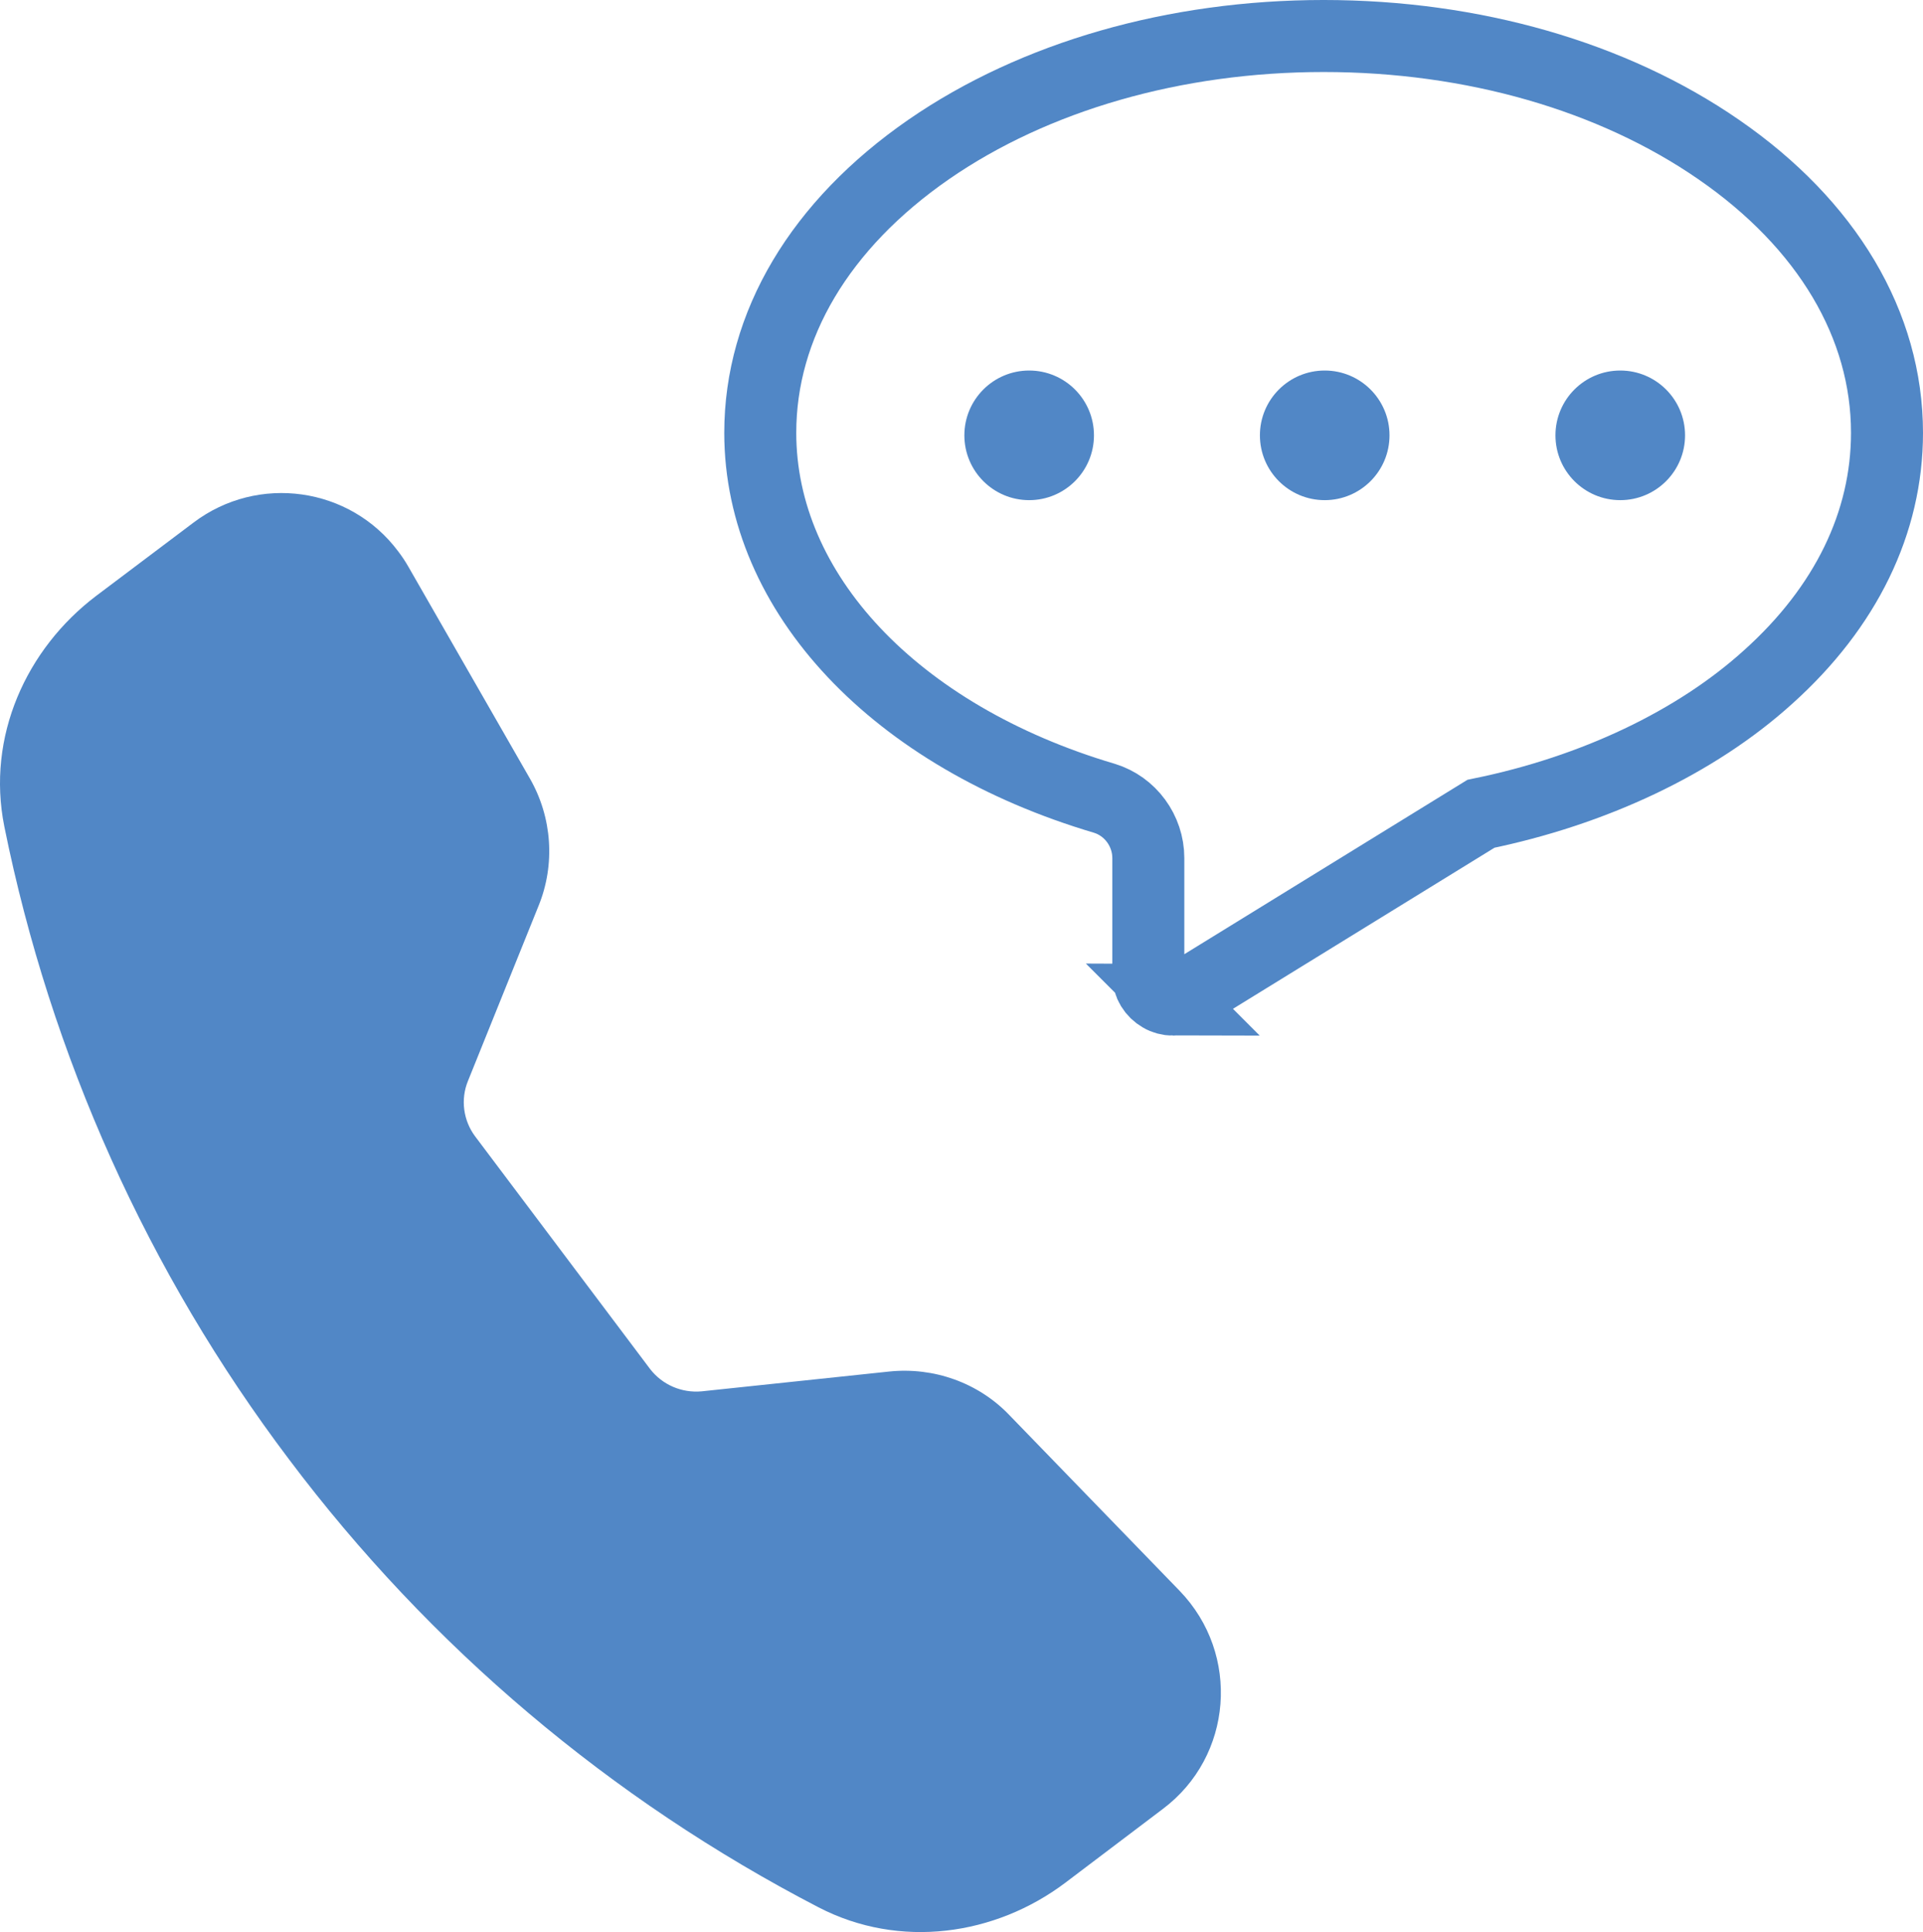
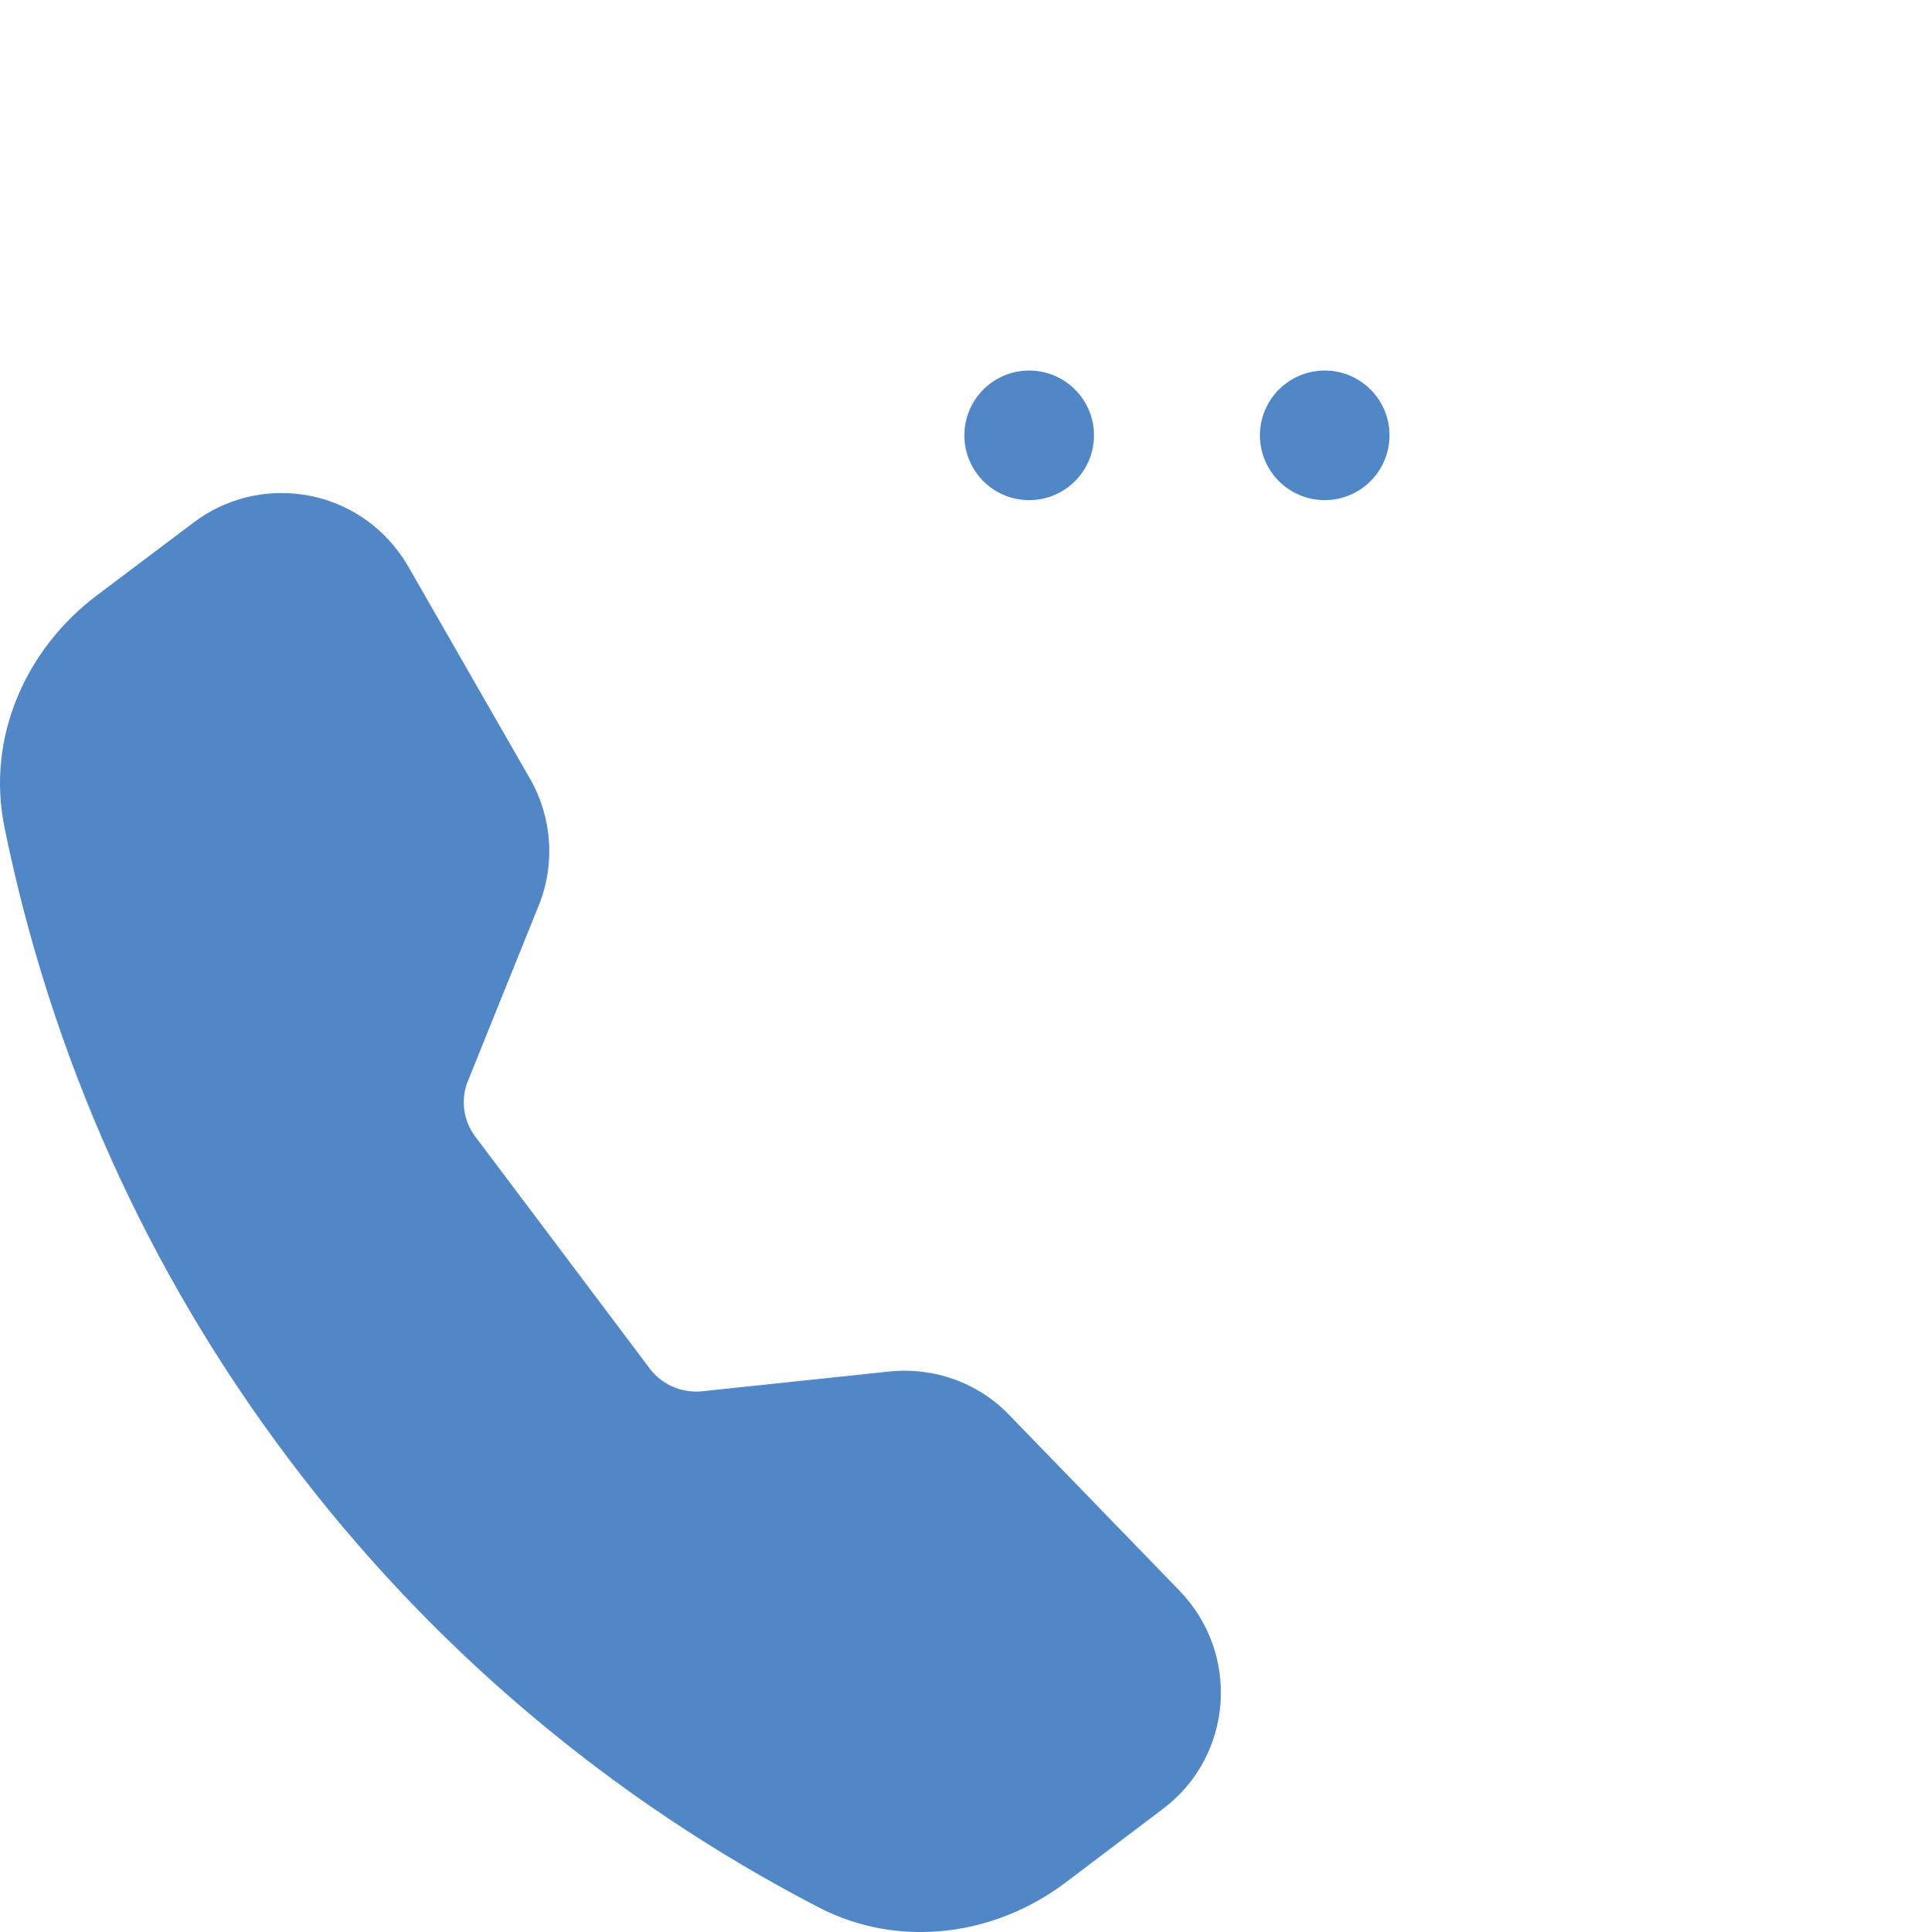
<svg xmlns="http://www.w3.org/2000/svg" xml:space="preserve" width="130.141mm" height="130.718mm" version="1.1" style="shape-rendering:geometricPrecision; text-rendering:geometricPrecision; image-rendering:optimizeQuality; fill-rule:evenodd; clip-rule:evenodd" viewBox="0 0 11665.09 11716.86">
  <defs>
    <style type="text/css">
   
    .str0 {stroke:#5187C6;stroke-width:436.74;stroke-miterlimit:22.926}
    .fil1 {fill:none;fill-rule:nonzero}
    .fil0 {fill:#5187C6;fill-rule:nonzero}
   
  </style>
  </defs>
  <g id="Ebene_x0020_1">
    <path class="fil0" d="M1174.72 3168.52c390.88,-294.8 947.72,-216.18 1240.33,174.7 21.83,28.39 43.67,61.14 61.14,91.71l738.08 1286.19c135.38,235.84 155.04,521.9 52.41,773.02l-428 1061.26c-45.86,111.37 -28.39,240.2 43.67,336.28l1061.26 1410.65c74.24,96.08 192.17,146.31 312.27,135.38l1137.7 -120.1c270.78,-28.39 541.55,67.69 729.34,264.22l1032.88 1065.63c371.22,384.33 323.19,1004.49 -102.63,1323.3l-591.78 447.67c-423.63,318.81 -1002.29,403.98 -1495.8,148.49 -1259.98,-652.92 -2358.37,-1580.98 -3212.18,-2716.49 -856,-1133.33 -1445.59,-2445.72 -1727.29,-3838.89 -109.18,-543.73 133.21,-1076.55 556.84,-1397.55l591.77 -445.48z" />
-     <path class="fil1 str0" d="M7114.31 6061.88c-24.02,0 -50.22,-6.55 -72.06,-19.66 -45.86,-26.2 -76.43,-74.24 -76.43,-128.83l0 -709.69c0,-165.96 -109.18,-314.45 -266.41,-362.49 -1268.71,-375.6 -2087.58,-1244.69 -2087.58,-2216.43 0,-652.92 362.49,-1262.16 1021.96,-1718.56 641.99,-443.29 1493.63,-687.86 2395.49,-687.86 904.04,0 1753.49,244.57 2395.49,687.86 659.47,454.21 1021.96,1065.63 1021.96,1718.56 0,543.73 -248.94,1056.9 -720.61,1480.53 -438.92,397.43 -1059.08,690.04 -1742.57,829.79l-1790.61 1102.75c-26.23,17.48 -52.43,24.03 -78.63,24.03z" />
    <g id="_2494024430832">
      <circle class="fil0" cx="6243.02" cy="2640.08" r="393.06" />
      <circle class="fil0" cx="8035.82" cy="2640.08" r="393.06" />
-       <circle class="fil0" cx="9828.62" cy="2640.08" r="393.06" />
    </g>
  </g>
</svg>